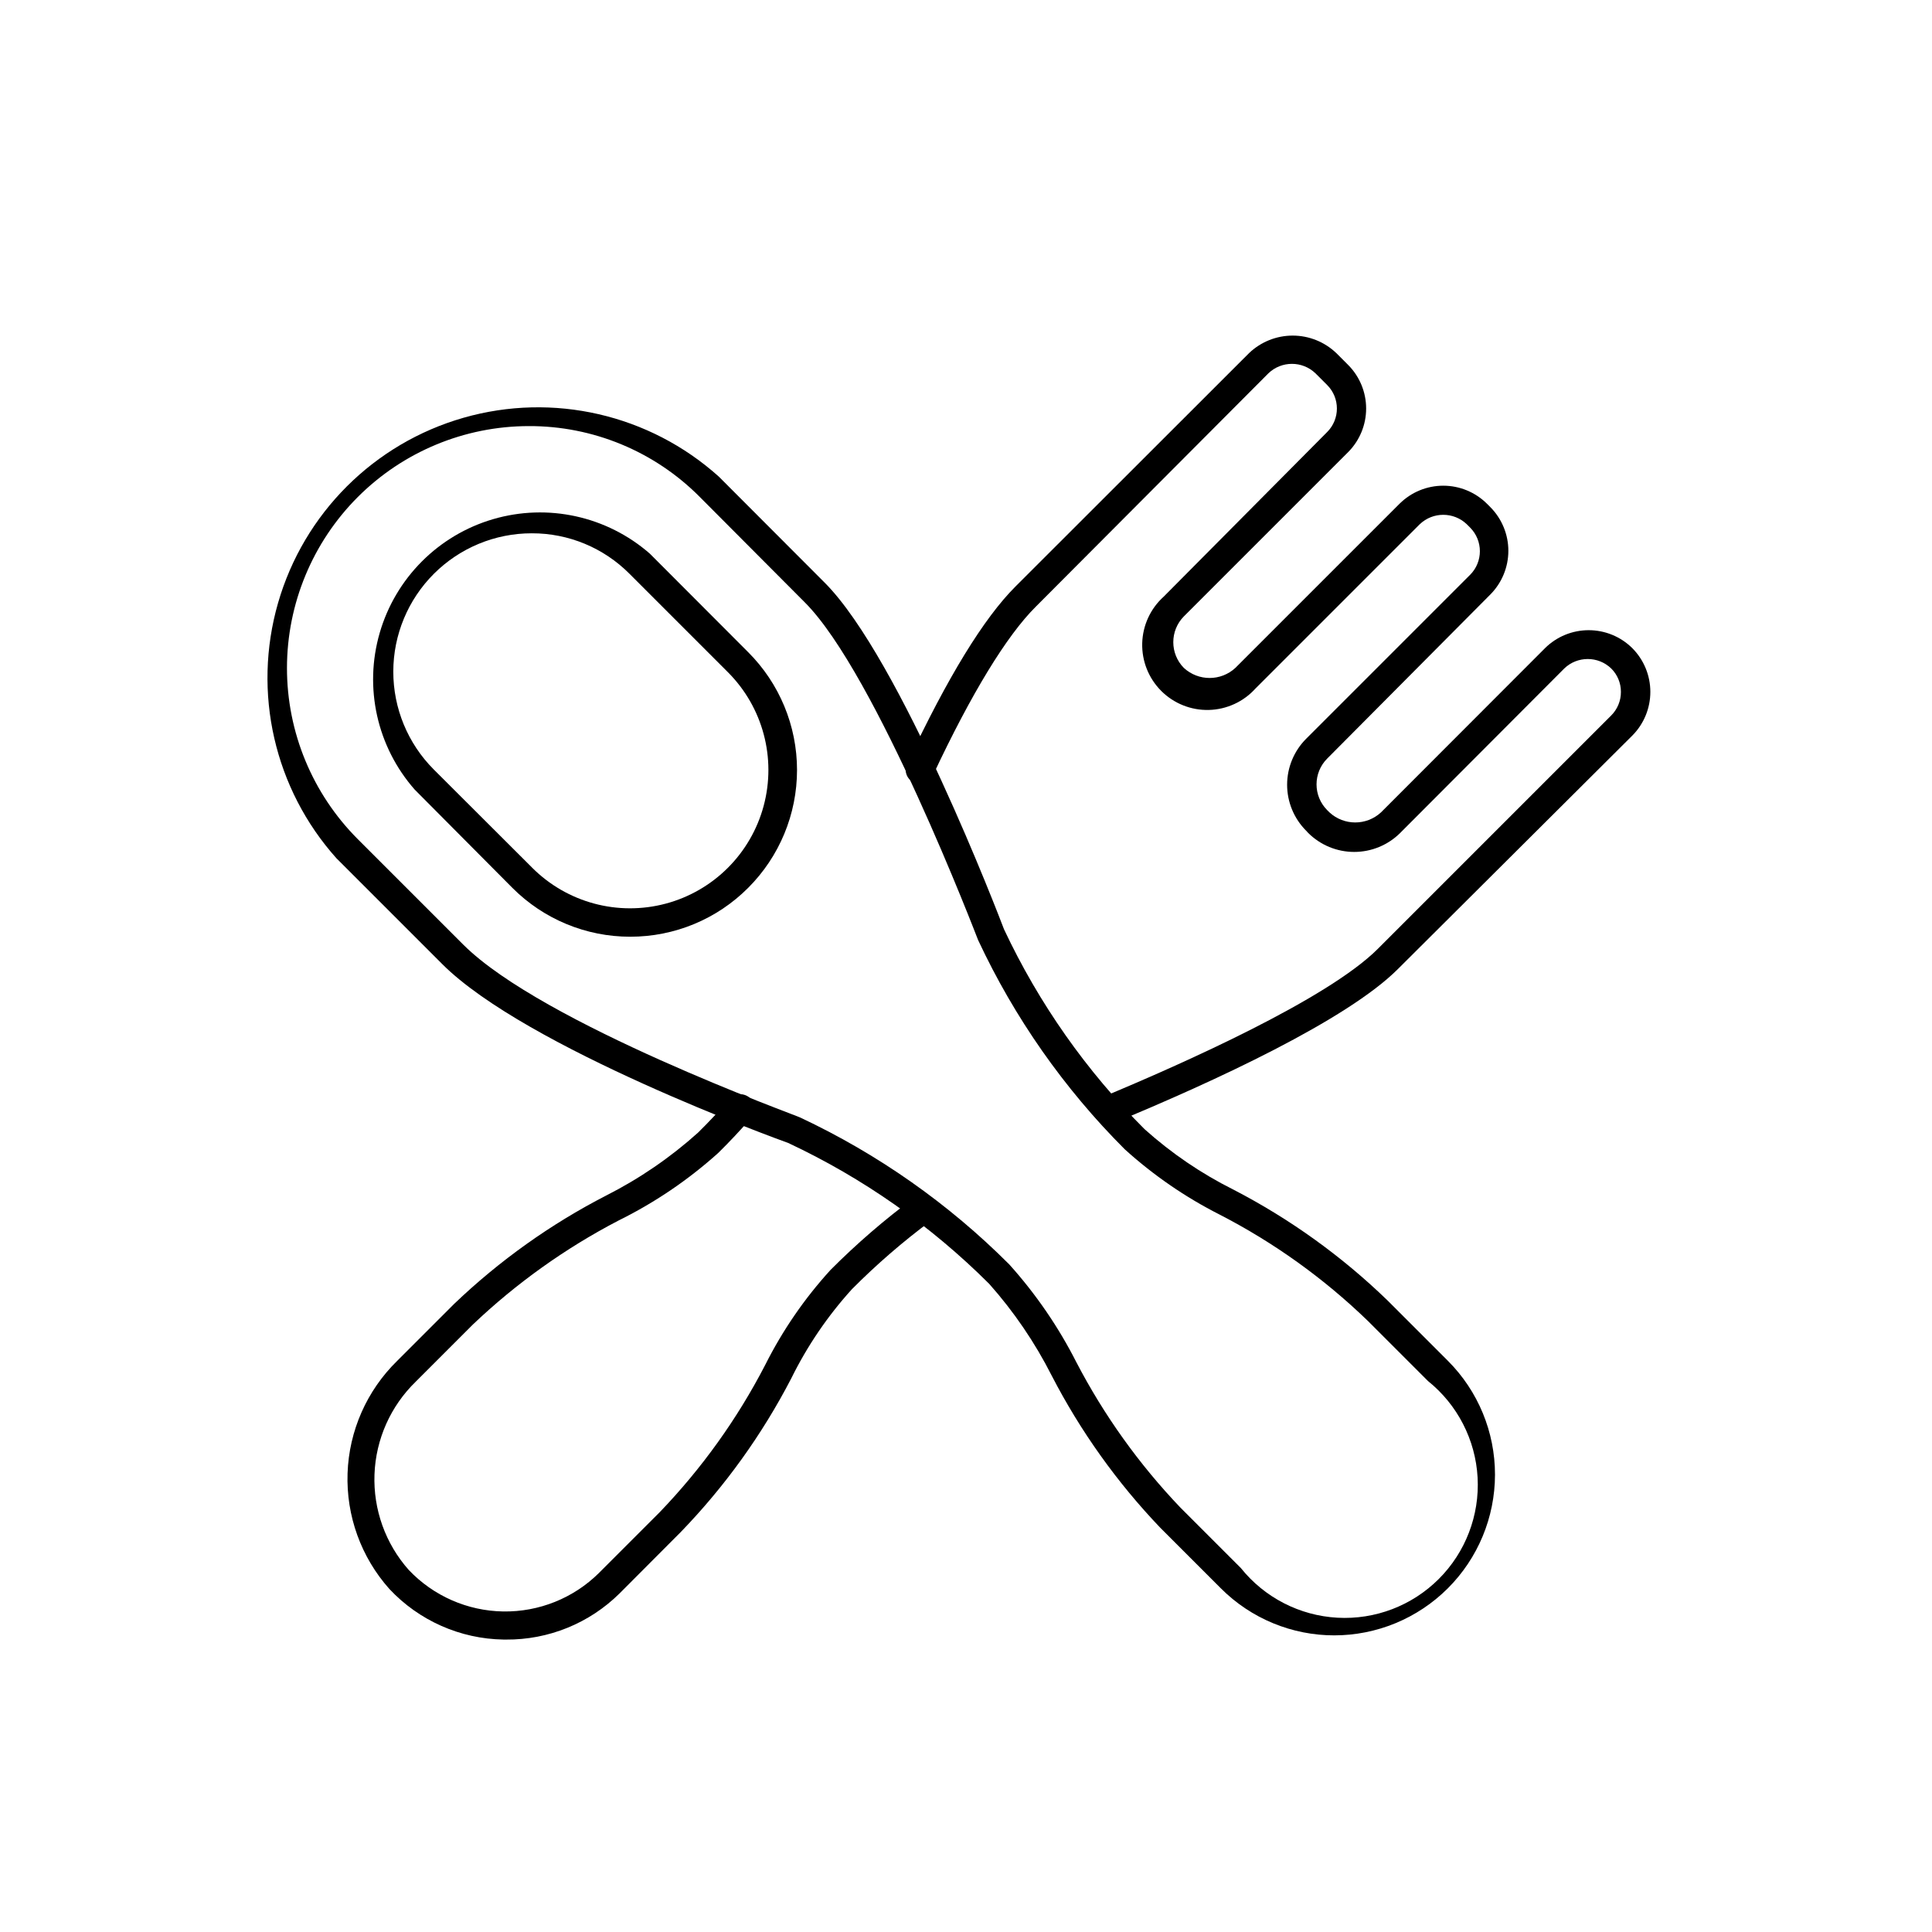
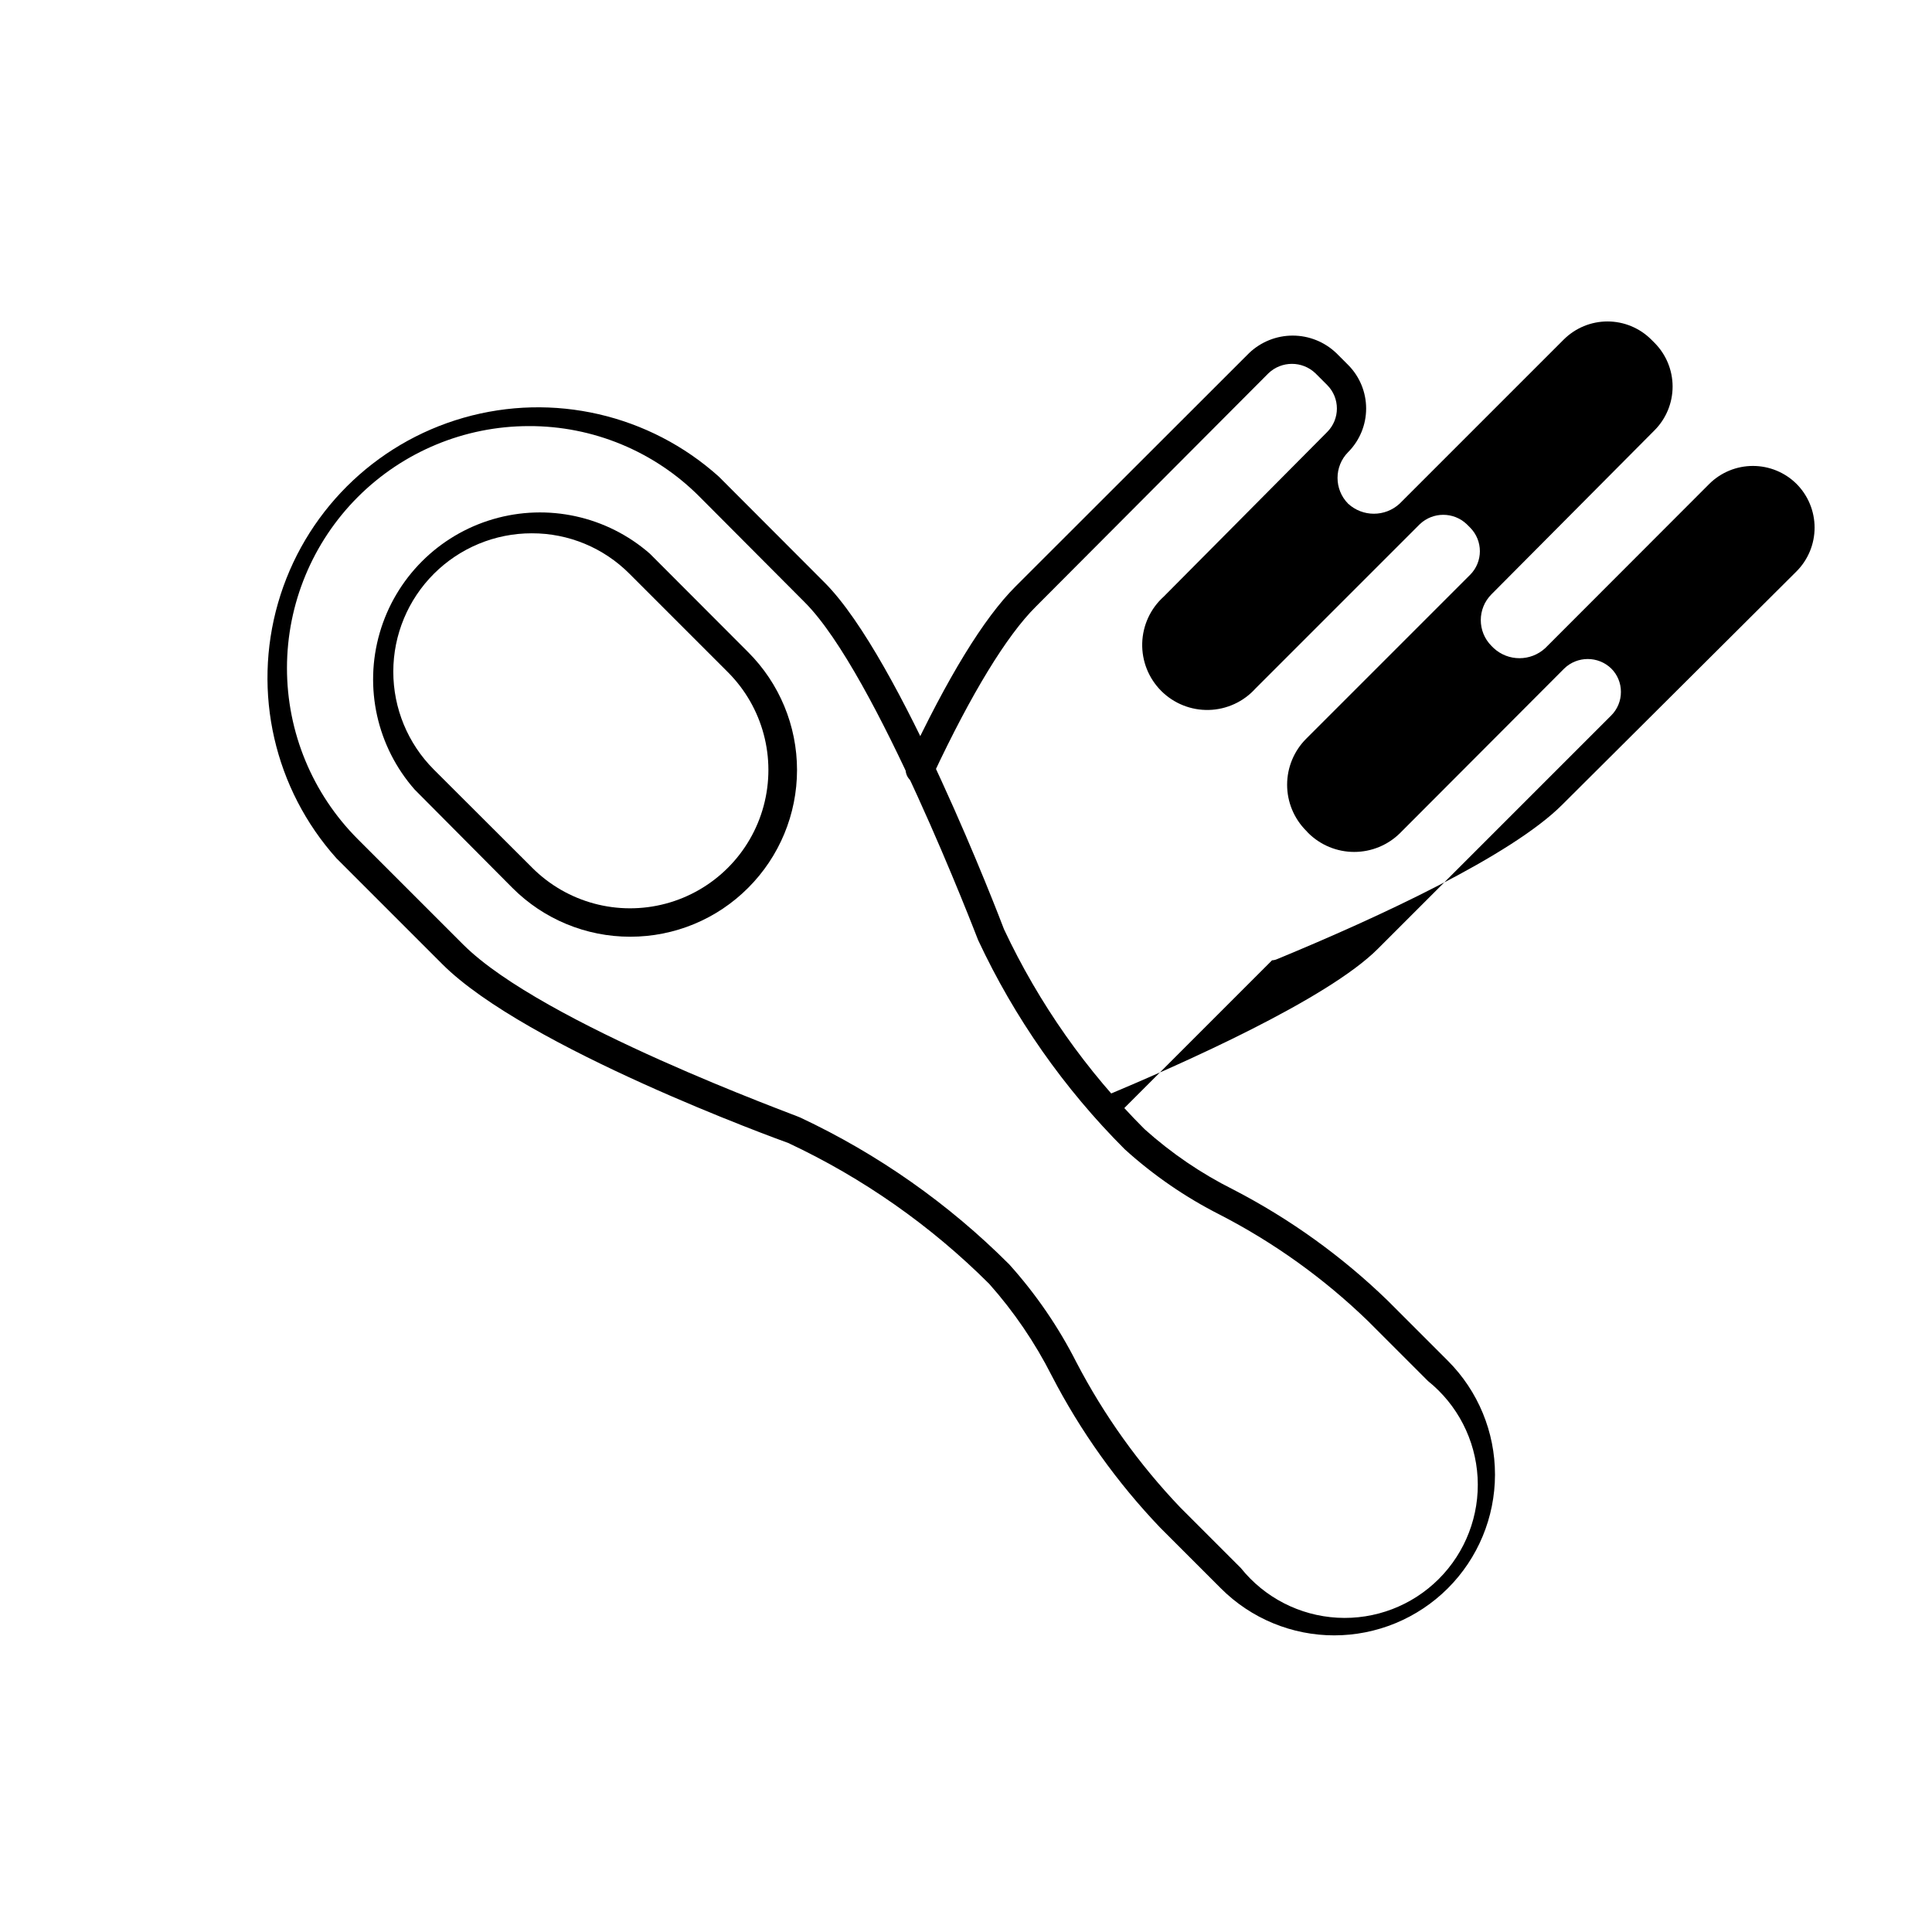
<svg xmlns="http://www.w3.org/2000/svg" fill="#000000" width="800px" height="800px" version="1.1" viewBox="144 144 512 512">
  <g>
    <path d="m311.03 392.24c-11.723 0.016-22.965-4.644-31.238-12.945l-25.895-26.047c-9.98-11.352-13.477-27.008-9.27-41.527 4.207-14.516 15.535-25.879 30.035-30.133 14.504-4.254 30.172-0.809 41.555 9.137l26.047 26.098c8.293 8.277 12.957 19.516 12.957 31.234s-4.664 22.957-12.957 31.238c-8.273 8.301-19.516 12.961-31.234 12.945zm-26.098-106.91c-9.727-0.008-19.055 3.848-25.934 10.719-6.883 6.867-10.758 16.191-10.77 25.914-0.012 9.723 3.84 19.055 10.707 25.941l26.098 26.047h-0.004c9.254 9.27 22.746 12.898 35.402 9.52 12.652-3.375 22.543-13.246 25.945-25.895s-0.203-26.148-9.453-35.418l-26.098-26.098c-6.852-6.894-16.176-10.758-25.895-10.73z" />
    <path d="m497.74 577.39c-11.34 0.035-22.227-4.461-30.23-12.496l-16.02-16.02c-11.461-11.996-21.148-25.566-28.77-40.305-4.453-8.789-10.027-16.969-16.574-24.336-15.457-15.43-33.477-28.059-53.254-37.332-2.519-0.906-69.477-25.191-91.691-47.41l-28.012-28.012v0.004c-16.48-18.391-22.34-43.969-15.5-67.699 6.836-23.727 25.402-42.27 49.141-49.07 23.742-6.801 49.309-0.906 67.676 15.602l28.012 28.062c20.152 20.152 46.453 88.973 47.559 91.895 9.25 19.676 21.848 37.59 37.23 52.953 7.121 6.394 15.066 11.797 23.629 16.07 14.941 7.742 28.672 17.617 40.758 29.32l16.023 16.023c7.996 8 12.48 18.852 12.473 30.164-0.012 11.312-4.516 22.156-12.523 30.141-8.012 7.988-18.867 12.465-30.18 12.445zm-213.62-320.47c-16.992 0.016-33.281 6.777-45.297 18.793-12.012 12.02-18.762 28.316-18.773 45.309-0.008 16.992 6.727 33.293 18.73 45.324l28.012 28.012c21.059 21.008 88.57 45.344 89.273 45.797 20.59 9.668 39.344 22.848 55.418 38.945 7.039 7.832 13.02 16.555 17.785 25.945 7.328 14.062 16.605 27.023 27.559 38.492l16.02 16.02c6.273 7.824 15.574 12.605 25.586 13.156 10.012 0.551 19.781-3.188 26.871-10.277 7.09-7.09 10.824-16.859 10.277-26.871-0.551-10.008-5.336-19.312-13.156-25.582l-16.02-16.02h-0.004c-11.609-11.215-24.797-20.668-39.145-28.062-9.133-4.629-17.605-10.457-25.191-17.332-16.074-16.074-29.219-34.828-38.844-55.418-0.402-0.957-26.953-70.535-45.949-89.527l-27.809-27.914c-11.984-12.082-28.32-18.855-45.344-18.789z" />
-     <path d="m278.08 578.5h-0.656c-11.477-0.184-22.387-5.023-30.23-13.402-7.5-8.406-11.469-19.383-11.086-30.645 0.383-11.258 5.098-21.938 13.152-29.812l15.113-15.113c11.988-11.461 25.562-21.133 40.309-28.719 8.785-4.453 16.949-10.043 24.281-16.625 2.922-2.871 5.742-5.894 8.363-8.918 1.391-1.574 3.793-1.719 5.367-0.328 1.57 1.391 1.719 3.793 0.328 5.367-2.769 3.176-5.691 6.297-8.715 9.27h-0.004c-7.969 7.164-16.887 13.199-26.5 17.934-14.051 7.328-27.008 16.586-38.492 27.508l-15.113 15.113v0.004c-6.684 6.477-10.609 15.285-10.953 24.59-0.348 9.301 2.906 18.379 9.09 25.336 6.523 6.879 15.543 10.84 25.02 10.992 9.48 0.148 18.621-3.519 25.363-10.188l16.02-16.02c11.195-11.625 20.648-24.809 28.062-39.145 4.594-9.152 10.426-17.629 17.332-25.191 6.883-6.91 14.273-13.293 22.117-19.094 1.688-1.215 4.035-0.855 5.289 0.805 0.609 0.805 0.867 1.82 0.715 2.816s-0.699 1.891-1.523 2.473c-7.43 5.512-14.438 11.574-20.957 18.137-6.434 7.09-11.84 15.043-16.07 23.629-7.731 14.918-17.59 28.633-29.273 40.711l-16.223 16.27c-8.012 7.934-18.855 12.34-30.125 12.246z" />
-     <path d="m437.58 442.02c-1.793-0.008-3.328-1.273-3.684-3.031-0.355-1.758 0.574-3.519 2.223-4.223 21.562-8.969 59.703-25.996 73.004-39.297l61.867-61.867c1.656-1.656 2.582-3.906 2.57-6.25 0.008-2.324-0.918-4.559-2.57-6.195-3.473-3.348-8.973-3.348-12.445 0l-43.477 43.578c-3.238 3.227-7.625 5.035-12.195 5.035s-8.953-1.809-12.191-5.035l-0.555-0.605v0.004c-3.219-3.231-5.027-7.606-5.027-12.168s1.809-8.938 5.027-12.168l43.48-43.48v0.004c3.434-3.461 3.434-9.039 0-12.496l-0.906-0.906c-3.484-3.32-8.961-3.32-12.445 0l-43.527 43.527c-3.164 3.512-7.629 5.57-12.355 5.695-4.723 0.125-9.293-1.699-12.633-5.039-3.344-3.344-5.164-7.91-5.043-12.637 0.125-4.723 2.184-9.191 5.695-12.352l43.328-43.633c3.426-3.438 3.426-9 0-12.441l-3.125-3.125c-3.484-3.32-8.961-3.32-12.441 0l-61.668 61.867c-7.707 7.656-17.078 23.023-27.156 44.488-0.367 0.996-1.133 1.789-2.117 2.191-0.98 0.398-2.086 0.367-3.047-0.086-0.957-0.453-1.68-1.289-1.992-2.305-0.312-1.012-0.184-2.113 0.355-3.027 10.578-22.52 20.152-38.188 28.566-46.602l61.918-61.867c3.113-2.977 7.254-4.641 11.562-4.641s8.449 1.664 11.562 4.641l3.125 3.125c3.059 3.066 4.777 7.227 4.777 11.562 0 4.332-1.719 8.492-4.777 11.562l-43.527 43.527h-0.004c-3.731 3.785-3.731 9.867 0 13.652 3.859 3.555 9.797 3.555 13.652 0l43.527-43.527h0.004c3.074-3.051 7.231-4.762 11.562-4.762s8.484 1.711 11.562 4.762l0.906 0.906c3.062 3.078 4.785 7.246 4.785 11.586 0 4.344-1.723 8.512-4.785 11.59l-43.227 43.477c-3.762 3.777-3.762 9.879 0 13.656l0.605 0.605v-0.004c3.856 3.555 9.793 3.555 13.652 0l43.48-43.527h-0.004c3.078-3.051 7.234-4.758 11.562-4.758 4.332 0 8.488 1.707 11.562 4.758 3.066 3.078 4.785 7.246 4.785 11.586 0 4.344-1.719 8.512-4.785 11.59l-62.117 61.867c-13.504 13.504-48.465 29.727-75.57 40.91-0.414 0.184-0.859 0.285-1.312 0.301z" />
+     <path d="m437.58 442.02c-1.793-0.008-3.328-1.273-3.684-3.031-0.355-1.758 0.574-3.519 2.223-4.223 21.562-8.969 59.703-25.996 73.004-39.297l61.867-61.867c1.656-1.656 2.582-3.906 2.57-6.25 0.008-2.324-0.918-4.559-2.57-6.195-3.473-3.348-8.973-3.348-12.445 0l-43.477 43.578c-3.238 3.227-7.625 5.035-12.195 5.035s-8.953-1.809-12.191-5.035l-0.555-0.605v0.004c-3.219-3.231-5.027-7.606-5.027-12.168s1.809-8.938 5.027-12.168l43.48-43.48v0.004c3.434-3.461 3.434-9.039 0-12.496l-0.906-0.906c-3.484-3.32-8.961-3.32-12.445 0l-43.527 43.527c-3.164 3.512-7.629 5.57-12.355 5.695-4.723 0.125-9.293-1.699-12.633-5.039-3.344-3.344-5.164-7.91-5.043-12.637 0.125-4.723 2.184-9.191 5.695-12.352l43.328-43.633c3.426-3.438 3.426-9 0-12.441l-3.125-3.125c-3.484-3.32-8.961-3.32-12.441 0l-61.668 61.867c-7.707 7.656-17.078 23.023-27.156 44.488-0.367 0.996-1.133 1.789-2.117 2.191-0.98 0.398-2.086 0.367-3.047-0.086-0.957-0.453-1.68-1.289-1.992-2.305-0.312-1.012-0.184-2.113 0.355-3.027 10.578-22.52 20.152-38.188 28.566-46.602l61.918-61.867c3.113-2.977 7.254-4.641 11.562-4.641s8.449 1.664 11.562 4.641l3.125 3.125c3.059 3.066 4.777 7.227 4.777 11.562 0 4.332-1.719 8.492-4.777 11.562h-0.004c-3.731 3.785-3.731 9.867 0 13.652 3.859 3.555 9.797 3.555 13.652 0l43.527-43.527h0.004c3.074-3.051 7.231-4.762 11.562-4.762s8.484 1.711 11.562 4.762l0.906 0.906c3.062 3.078 4.785 7.246 4.785 11.586 0 4.344-1.723 8.512-4.785 11.59l-43.227 43.477c-3.762 3.777-3.762 9.879 0 13.656l0.605 0.605v-0.004c3.856 3.555 9.793 3.555 13.652 0l43.48-43.527h-0.004c3.078-3.051 7.234-4.758 11.562-4.758 4.332 0 8.488 1.707 11.562 4.758 3.066 3.078 4.785 7.246 4.785 11.586 0 4.344-1.719 8.512-4.785 11.59l-62.117 61.867c-13.504 13.504-48.465 29.727-75.57 40.91-0.414 0.184-0.859 0.285-1.312 0.301z" />
  </g>
</svg>